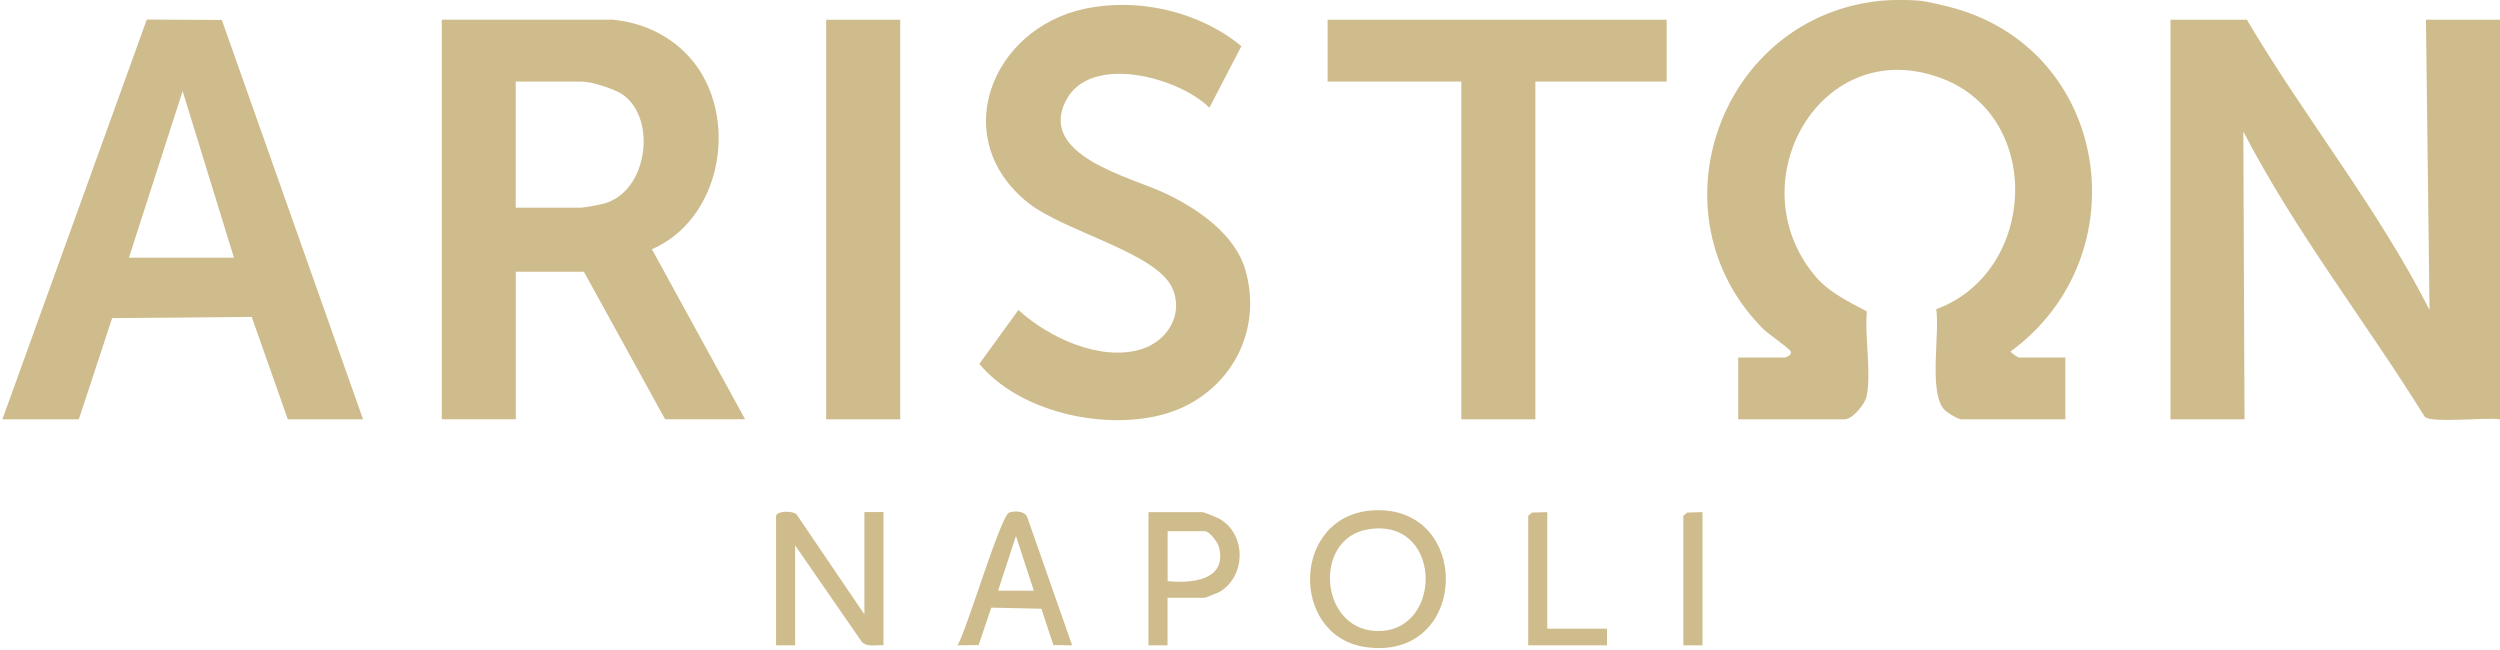
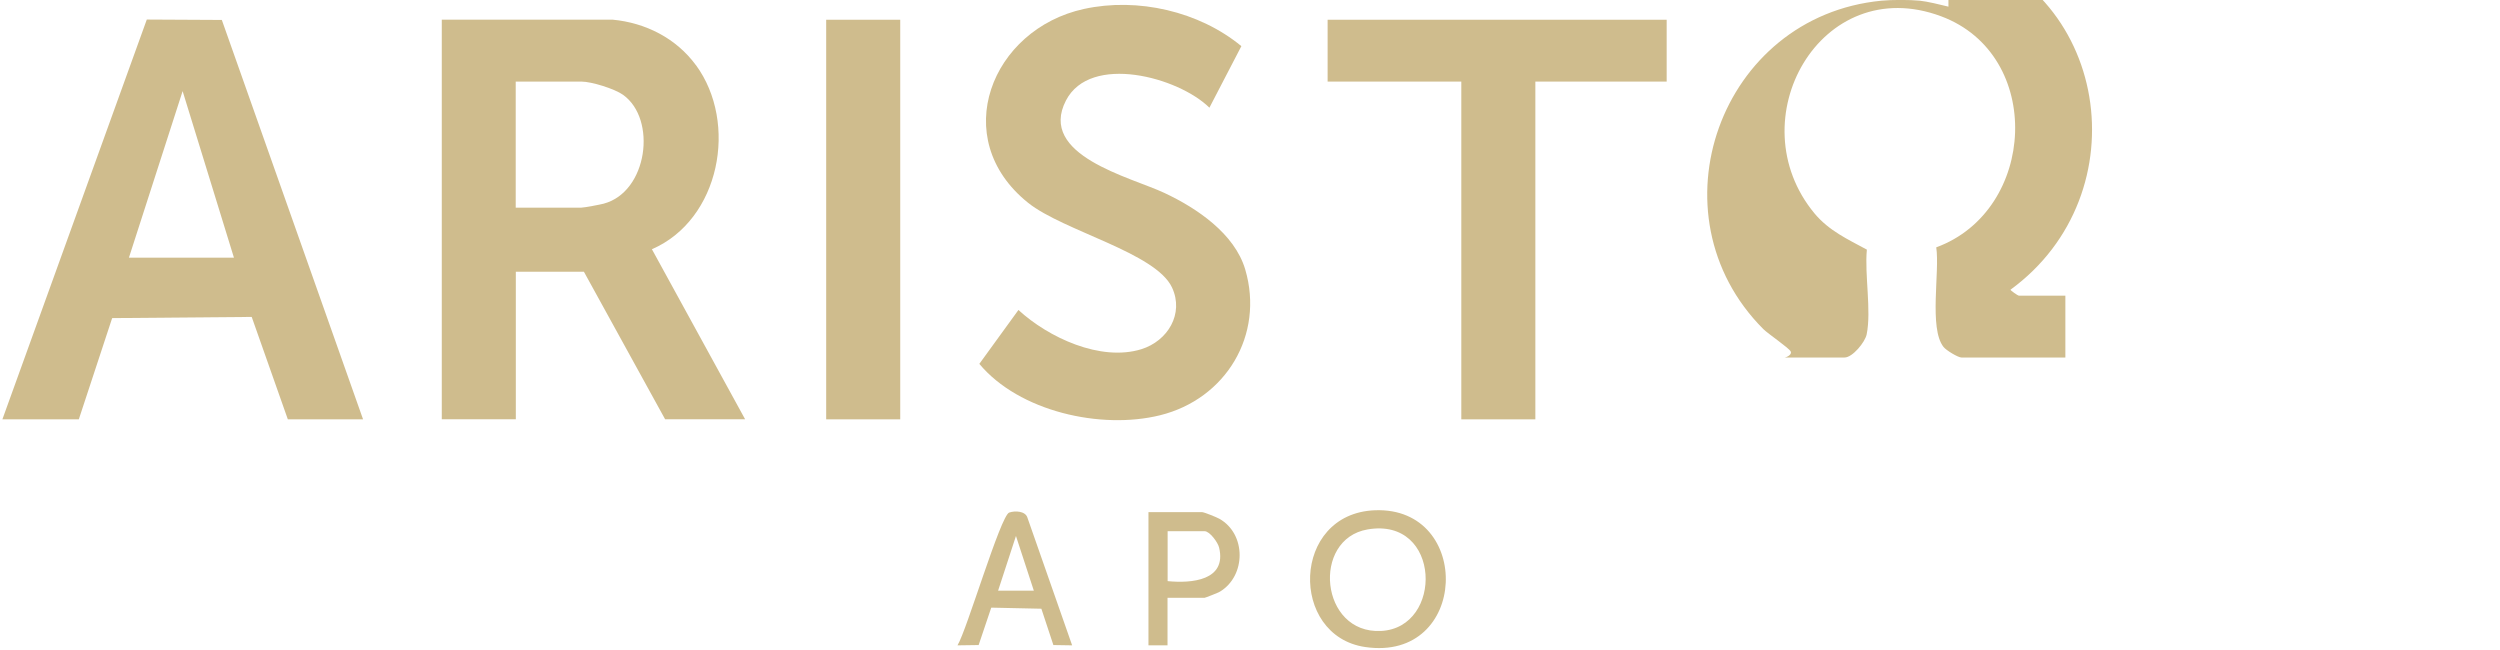
<svg xmlns="http://www.w3.org/2000/svg" viewBox="0 0 251.88 65.5" version="1.1" id="Capa_1">
  <defs>
    <style>
      .st0 {
        fill: #cfbc8d;
      }
    </style>
  </defs>
  <path d="M117.32,19.44c-3.43-1.61-12.79-3.78-9.92-9.32,2.46-4.75,11.33-2.35,14.45.73l3.22-6.2c-4.25-3.51-10.45-4.93-15.85-3.75-9.34,2.03-13.74,13.04-5.64,19.53,3.56,2.85,12.88,5.02,14.51,8.55,1.22,2.64-.44,5.37-3.09,6.2-4.12,1.28-9.38-1.18-12.39-3.95l-3.94,5.43c4,4.8,12.25,6.65,18.2,5.18,6.64-1.64,10.53-8.09,8.59-14.69-1.07-3.62-4.88-6.18-8.14-7.71Z" class="st0" />
  <polygon points="133.76 8.22 147.23 8.22 147.23 42.25 154.69 42.25 154.69 8.22 167.92 8.22 167.92 1.99 133.76 1.99 133.76 8.22" class="st0" />
-   <path d="M244.42,1.99l.36,29.24c-5.21-10.28-12.55-19.32-18.4-29.24h-7.7v40.26h7.46l-.12-29c5.22,10.09,12.3,19.11,18.29,28.76.78.65,6.2,0,7.58.24V1.99h-7.46Z" class="st0" />
-   <path d="M196.31.67c-.76-.19-2.17-.53-2.89-.6-1.01-.1-2.84-.1-3.85,0-16.3,1.56-23.42,21.54-11.92,33.08.48.48,2.63,1.93,2.77,2.27.15.34-.49.6-.6.6h-4.69v6.23h10.71c.81,0,2.07-1.55,2.23-2.33.49-2.39-.22-6.01.02-8.54-1.94-1.05-3.81-1.9-5.26-3.63-7.83-9.41.6-24.41,12.74-19.88,10.41,3.88,9.63,19.57-.49,23.28.37,2.44-.75,8.15.73,10.03.27.35,1.47,1.07,1.81,1.07h10.47v-6.23h-4.69c-.09,0-.84-.52-.84-.6,13.19-9.63,10.07-30.67-6.26-34.75Z" class="st0" />
+   <path d="M196.31.67c-.76-.19-2.17-.53-2.89-.6-1.01-.1-2.84-.1-3.85,0-16.3,1.56-23.42,21.54-11.92,33.08.48.48,2.63,1.93,2.77,2.27.15.34-.49.6-.6.6h-4.69h10.71c.81,0,2.07-1.55,2.23-2.33.49-2.39-.22-6.01.02-8.54-1.94-1.05-3.81-1.9-5.26-3.63-7.83-9.41.6-24.41,12.74-19.88,10.41,3.88,9.63,19.57-.49,23.28.37,2.44-.75,8.15.73,10.03.27.35,1.47,1.07,1.81,1.07h10.47v-6.23h-4.69c-.09,0-.84-.52-.84-.6,13.19-9.63,10.07-30.67-6.26-34.75Z" class="st0" />
  <path d="M70.11,6.56c-1.97-2.69-5.06-4.27-8.4-4.58h-17.2v40.26h7.46v-14.86h6.86l8.18,14.86h8.06l-9.39-17.13c6.86-2.97,8.72-12.71,4.43-18.56ZM60.82,20.52c-.37.1-1.97.4-2.24.4h-6.62v-12.7h6.62c1.01,0,3.33.72,4.19,1.33,3.44,2.45,2.49,9.79-1.95,10.97Z" class="st0" />
  <path d="M14.79,1.97L.24,42.25h7.7l3.36-10.2,14.06-.12,3.64,10.32h7.58L22.35,2.01l-7.56-.04ZM12.99,25.96l5.41-16.78,5.17,16.78h-10.59Z" class="st0" />
  <rect height="40.26" width="7.46" y="1.99" x="83.24" class="st0" />
-   <path d="M87.09,61.9l-6.84-10.08c-.41-.37-1.9-.37-2.06.14v13.06h1.92v-10.07l6.72,9.72c.58.57,1.45.29,2.18.34v-13.42h-1.92v10.31Z" class="st0" />
  <path d="M138.53,51.41c-8.44.32-8.65,12.66-.98,13.78,10.43,1.53,10.87-14.15.98-13.78ZM139.14,63.57c-6.15.31-7.02-9.26-1.35-10.23,7.44-1.28,7.66,9.92,1.35,10.23Z" class="st0" />
  <path d="M101.68,51.64c-.87.3-4.27,11.85-5.21,13.38l2.13-.03,1.27-3.77,5.05.11,1.21,3.66,1.89.03-4.51-12.88c-.21-.66-1.26-.7-1.82-.5ZM100.56,59.51l1.8-5.51,1.8,5.51h-3.61Z" class="st0" />
  <path d="M122.86,52.27c-.26-.15-1.55-.67-1.74-.67h-5.41v13.42h1.92v-4.79h3.73c.08,0,1.39-.52,1.55-.62,2.64-1.59,2.67-5.8-.05-7.34ZM117.64,58.55v-5.03h3.73c.5,0,1.34,1.12,1.46,1.66.78,3.31-2.77,3.61-5.19,3.37Z" class="st0" />
-   <polygon points="155.89 51.6 154.36 51.64 153.97 51.96 153.97 65.02 161.91 65.02 161.91 63.34 155.89 63.34 155.89 51.6" class="st0" />
-   <polygon points="169.6 51.96 169.6 65.02 171.53 65.02 171.53 51.6 170 51.64 169.6 51.96" class="st0" />
</svg>